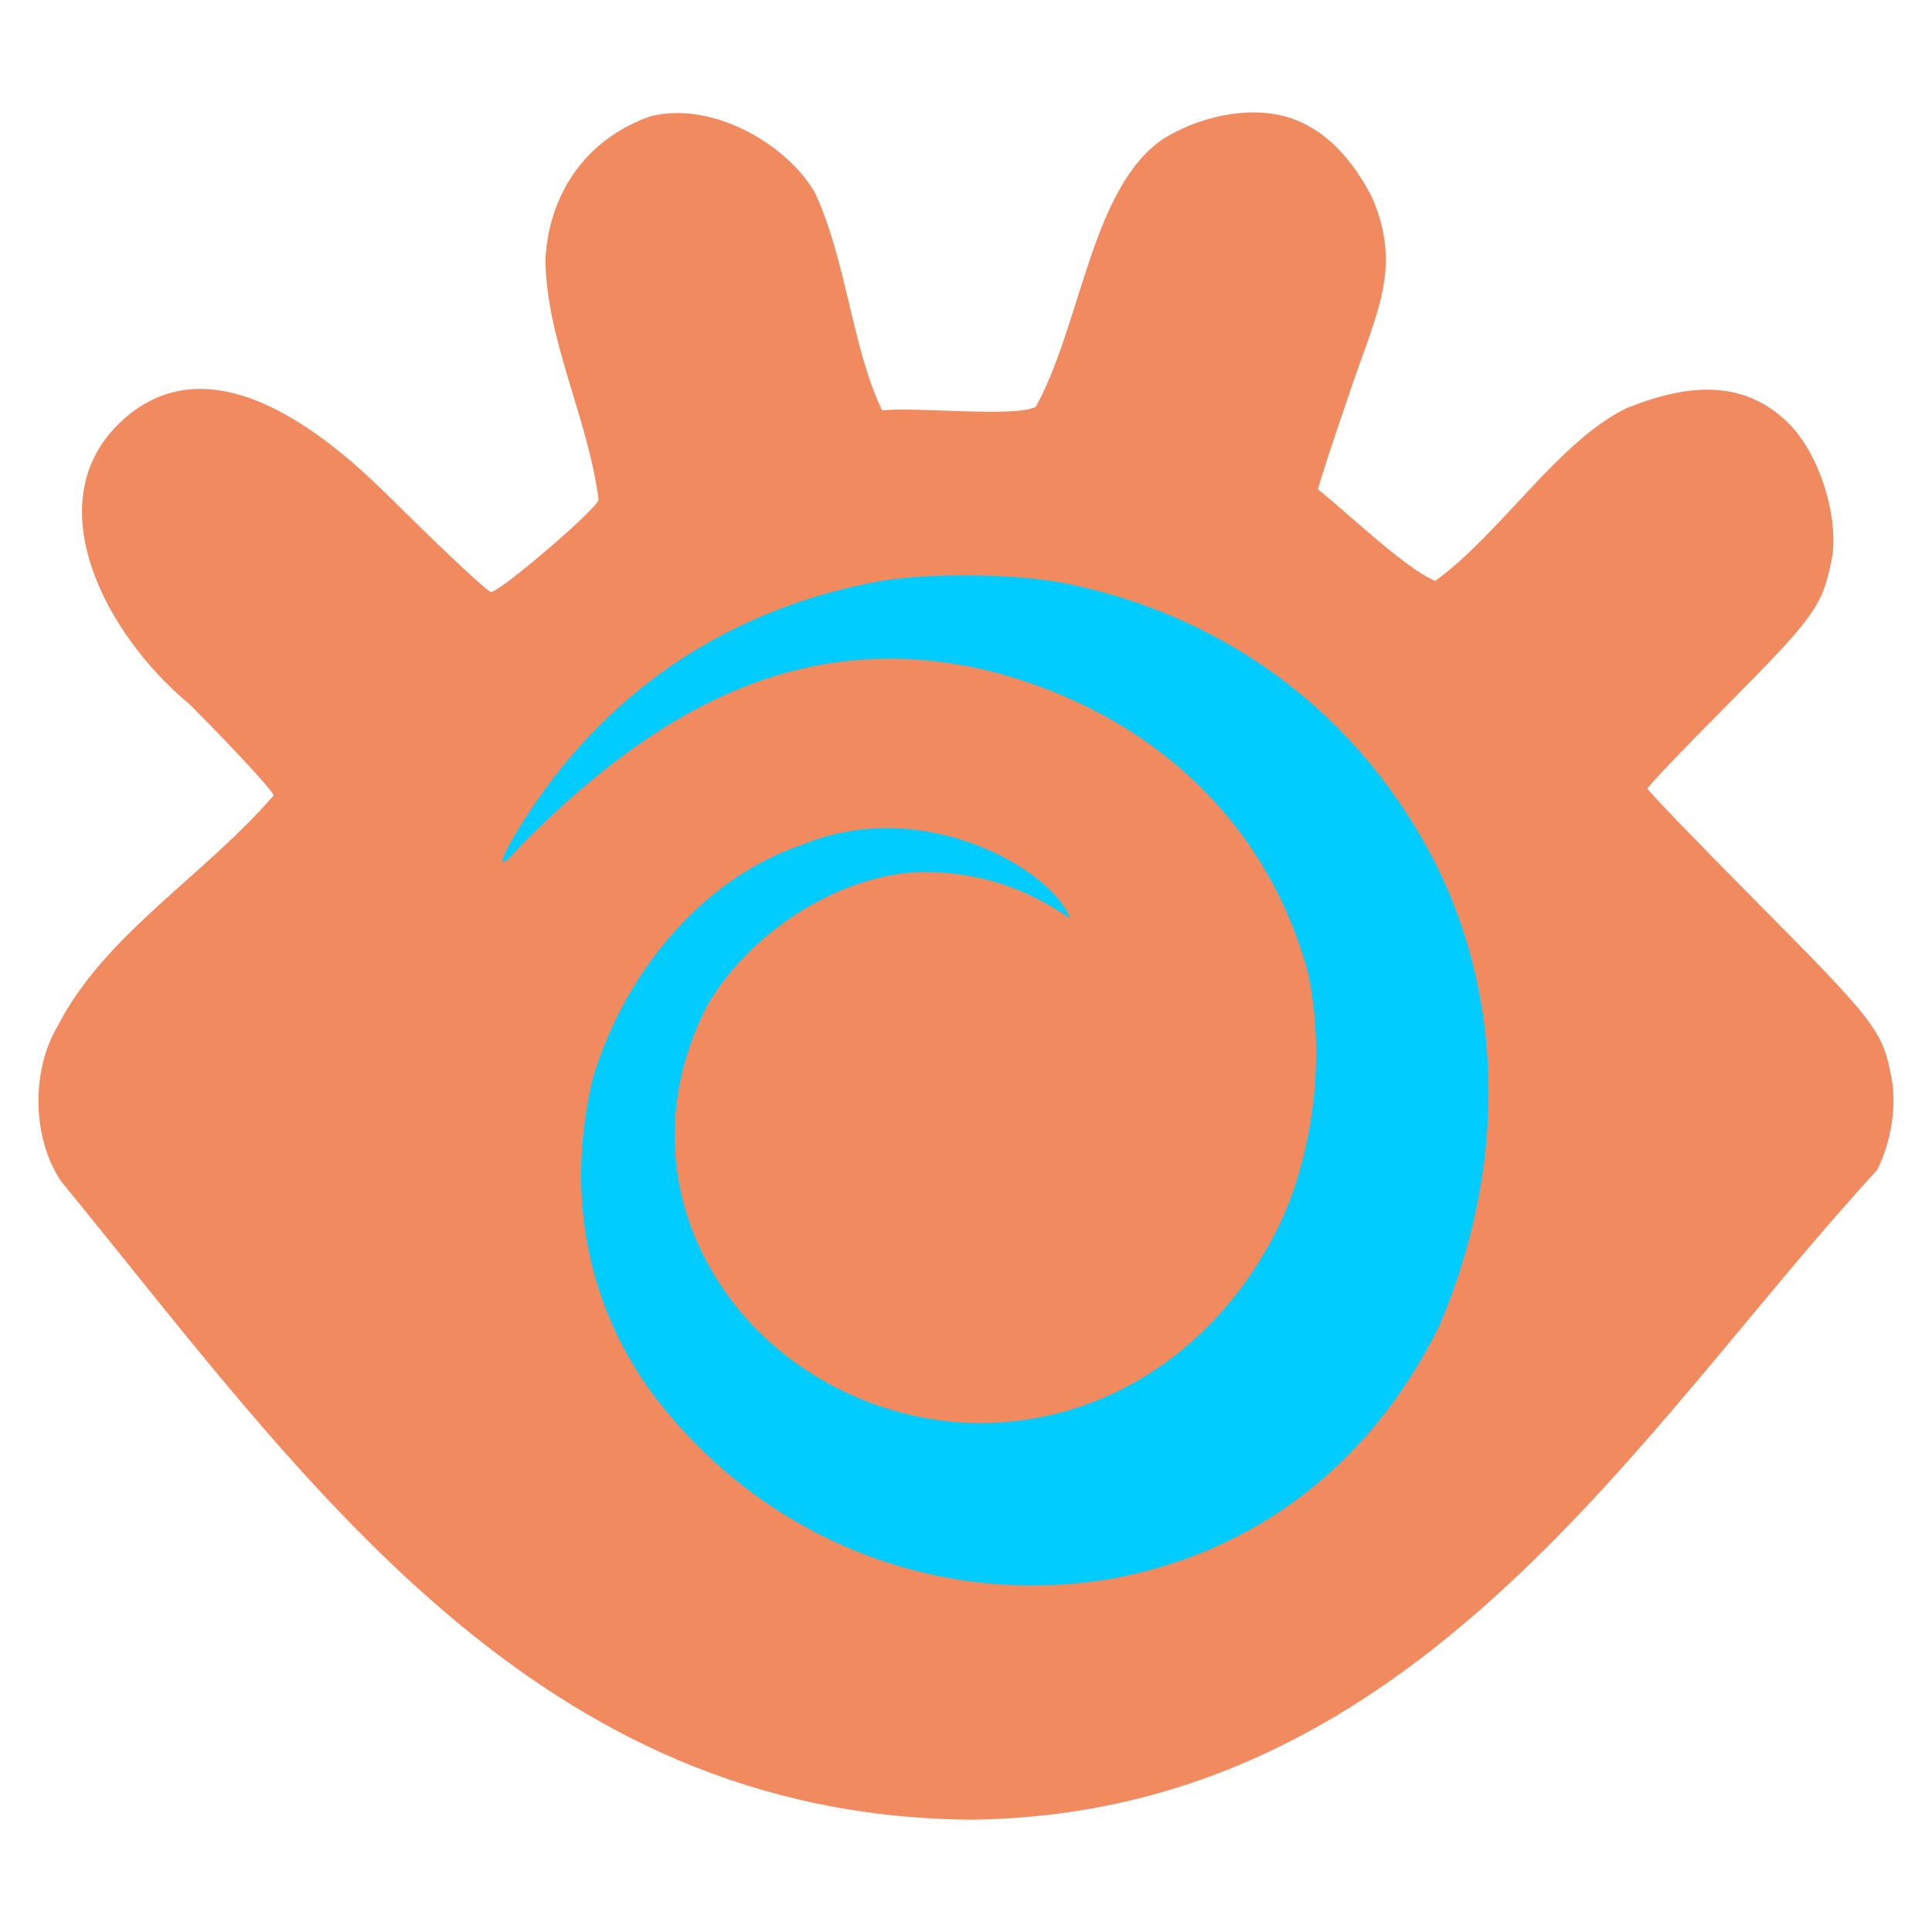
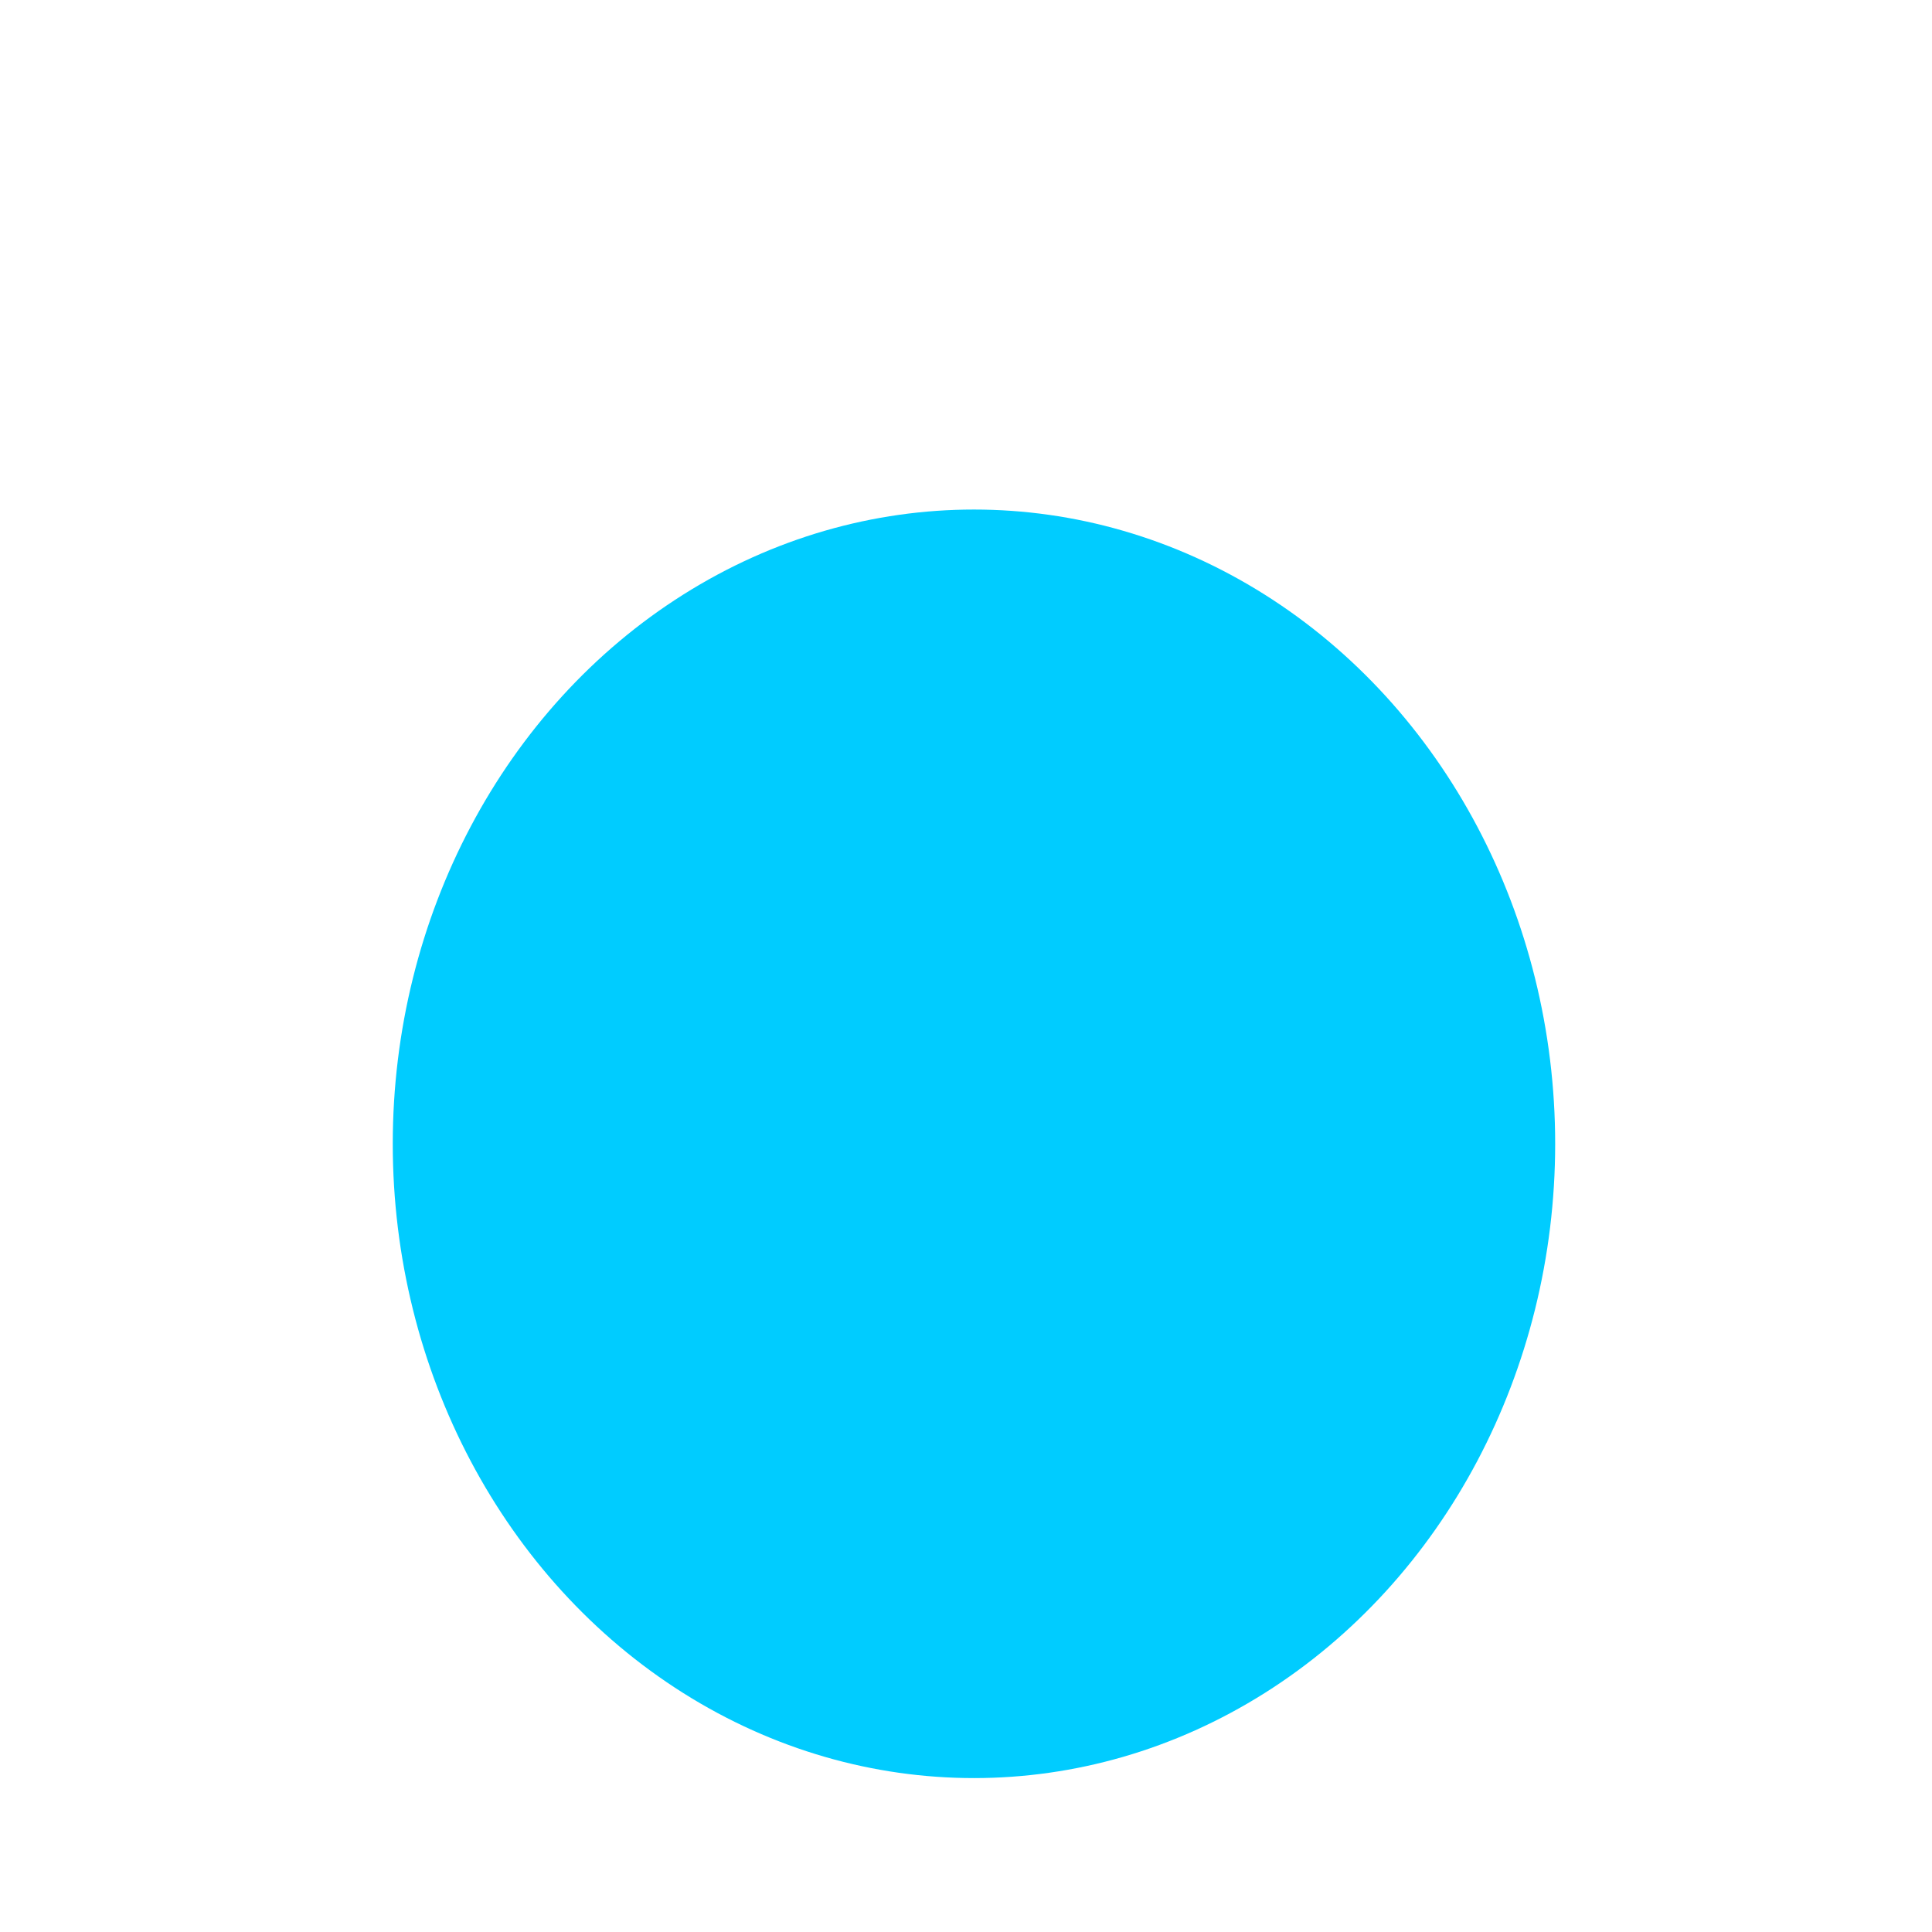
<svg xmlns="http://www.w3.org/2000/svg" xmlns:ns1="http://www.inkscape.org/namespaces/inkscape" xmlns:ns2="http://sodipodi.sourceforge.net/DTD/sodipodi-0.dtd" width="32" height="32" viewBox="0 0 64.621 64.621" id="svg6259" ns1:version="0.91 r13725" ns2:docname="icon_XnView_off.svg">
  <defs id="defs6261" />
  <g ns1:label="Calque 1" ns1:groupmode="layer" id="layer1" transform="translate(-853.667,-467.089)">
    <ellipse style="opacity:1;fill:#00ccff;fill-opacity:1;stroke:none;stroke-width:1.2;stroke-linecap:round;stroke-linejoin:round;stroke-miterlimit:4;stroke-dasharray:none;stroke-dashoffset:0;stroke-opacity:1" id="path7106" cx="886.244" cy="505.347" rx="19.44" ry="21.215" />
-     <path ns1:connector-curvature="0" id="path6492" d="m 855.708,506.594 c -0.959,-1.411 -1.01,-3.68 -0.116,-5.177 1.573,-3.071 4.832,-4.964 7.227,-7.72 0,-0.124 -1.247,-1.478 -2.803,-3.045 -2.834,-2.338 -5.094,-6.704 -2.393,-9.372 3.363,-3.322 7.891,1.263 9.334,2.69 1.621,1.607 3.03,2.921 3.13,2.921 0.311,-0.003 3.559,-2.787 3.602,-3.088 -0.357,-2.751 -1.76,-5.353 -1.779,-8.054 0.129,-2.216 1.374,-4.023 3.524,-4.774 2.161,-0.53 4.675,1.052 5.516,2.611 1.038,2.282 1.235,5.204 2.224,7.233 1,-0.138 4.455,0.247 5.14,-0.123 1.537,-2.815 1.852,-7.31 4.253,-8.959 1.178,-0.728 2.835,-1.136 4.19,-0.722 1.237,0.378 2.16,1.42 2.804,2.682 0.992,2.306 0.191,3.772 -0.675,6.296 -0.624,1.817 -1.134,3.376 -1.134,3.464 1.09,0.876 2.936,2.659 3.919,3.062 2.181,-1.574 4.13,-4.685 6.411,-5.783 1.936,-0.771 3.866,-1.037 5.436,0.538 1.051,1.081 1.679,3.211 1.408,4.562 -0.306,1.524 -0.583,1.908 -3.467,4.812 -1.479,1.488 -2.688,2.756 -2.688,2.817 0,0.061 1.654,1.777 3.674,3.813 3.97,4.001 4.197,4.297 4.489,5.869 0.177,0.951 -0.007,2.122 -0.481,3.077 -7.891,8.56 -15.33,21.541 -30.27,21.729 -14.673,-0.097 -22.362,-11.447 -30.476,-21.357 z m 35.255,13.279 c 5.131,-0.982 8.79,-4.225 10.867,-8.484 2.196,-5.205 2.18,-10.739 -0.133,-15.387 -2.492,-4.915 -6.883,-8.263 -12.308,-9.383 -1.738,-0.359 -4.773,-0.386 -6.474,-0.058 -5.02,0.968 -9.065,3.731 -11.77,8.038 -0.848,1.351 -0.893,1.743 -0.093,0.808 4.497,-4.553 9.399,-7.36 15.619,-5.897 5.443,1.356 9.368,5.044 10.74,10.092 0.624,2.872 0.151,6.183 -0.979,8.514 -2.011,4.094 -5.794,6.579 -10.003,6.572 -3.132,-0.005 -6.258,-1.511 -8.166,-3.933 -2.326,-2.952 -2.675,-6.662 -0.945,-10.026 1.514,-2.608 4.619,-4.443 7.225,-4.473 1.82,9.7e-4 3.362,0.489 4.914,1.553 -0.548,-1.575 -4.853,-4.17 -8.971,-2.46 -3.16,1.065 -5.834,4.039 -6.979,7.763 -0.83,3.408 -0.473,7.272 2.016,10.638 3.668,4.832 9.561,7.169 15.439,6.123 z" style="fill:#f18a5e" ns2:nodetypes="ccccscccccccccaccccccsssssccccccsssccccssccccccc" />
  </g>
</svg>